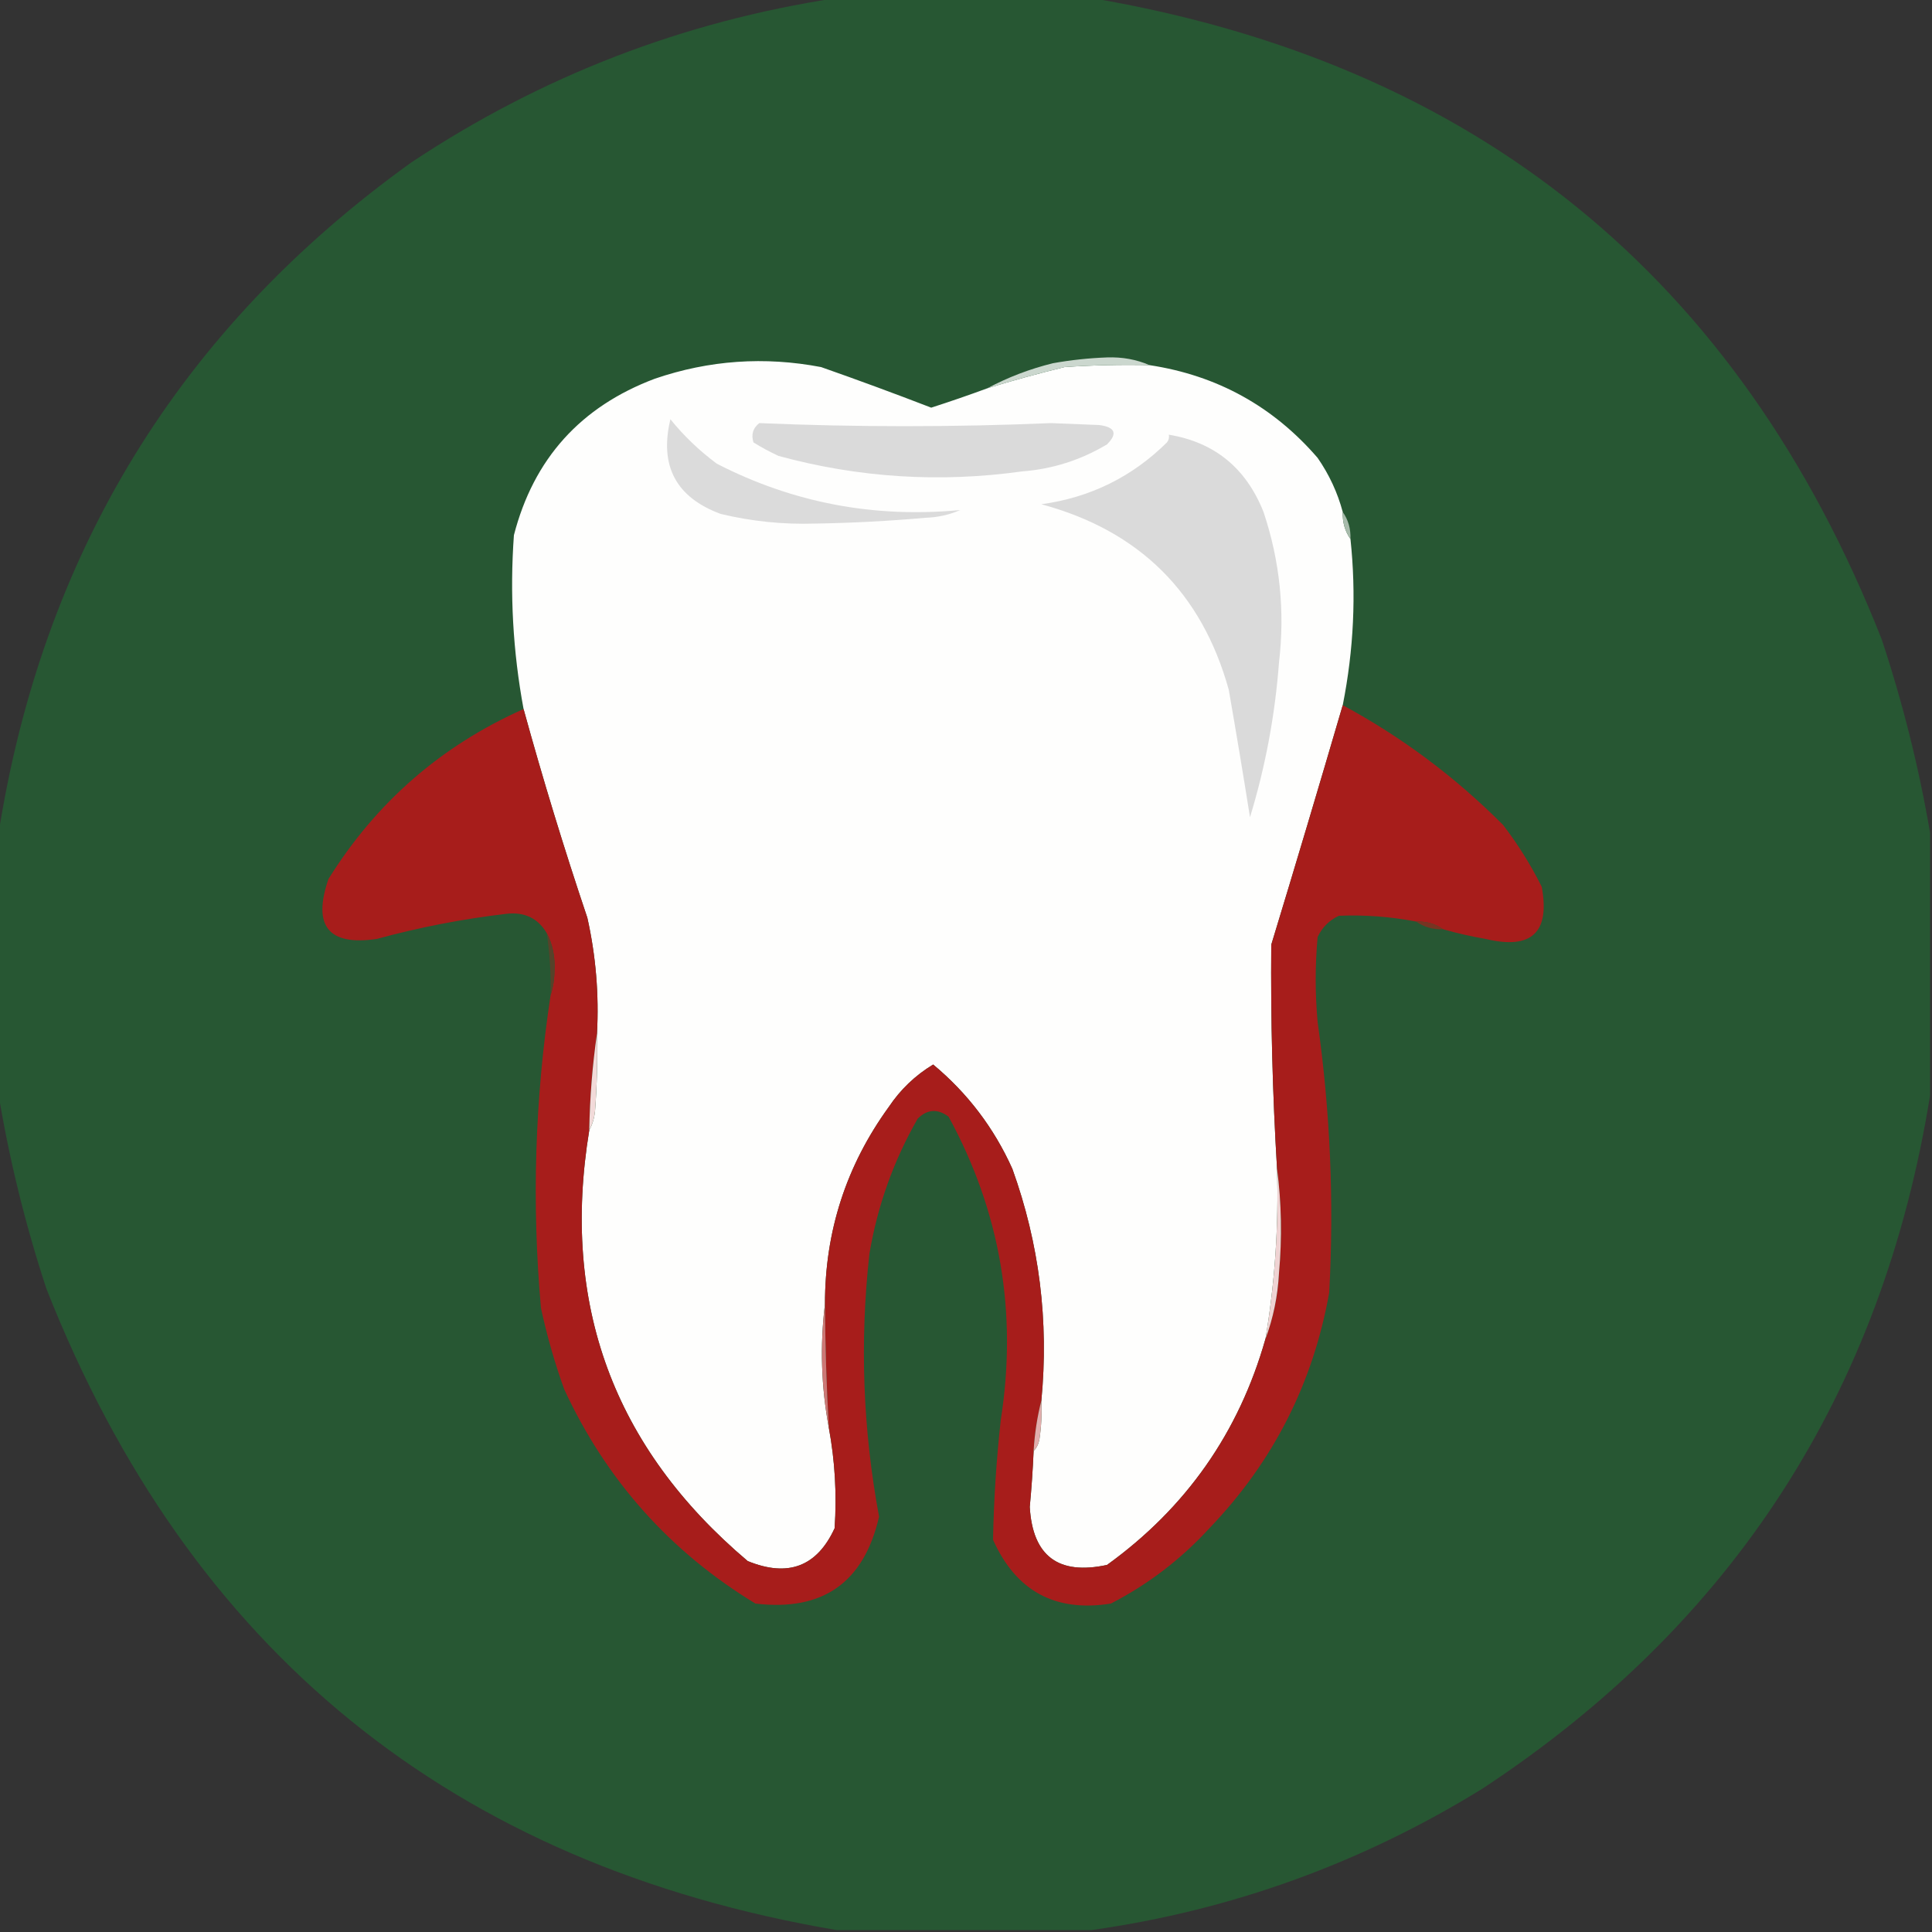
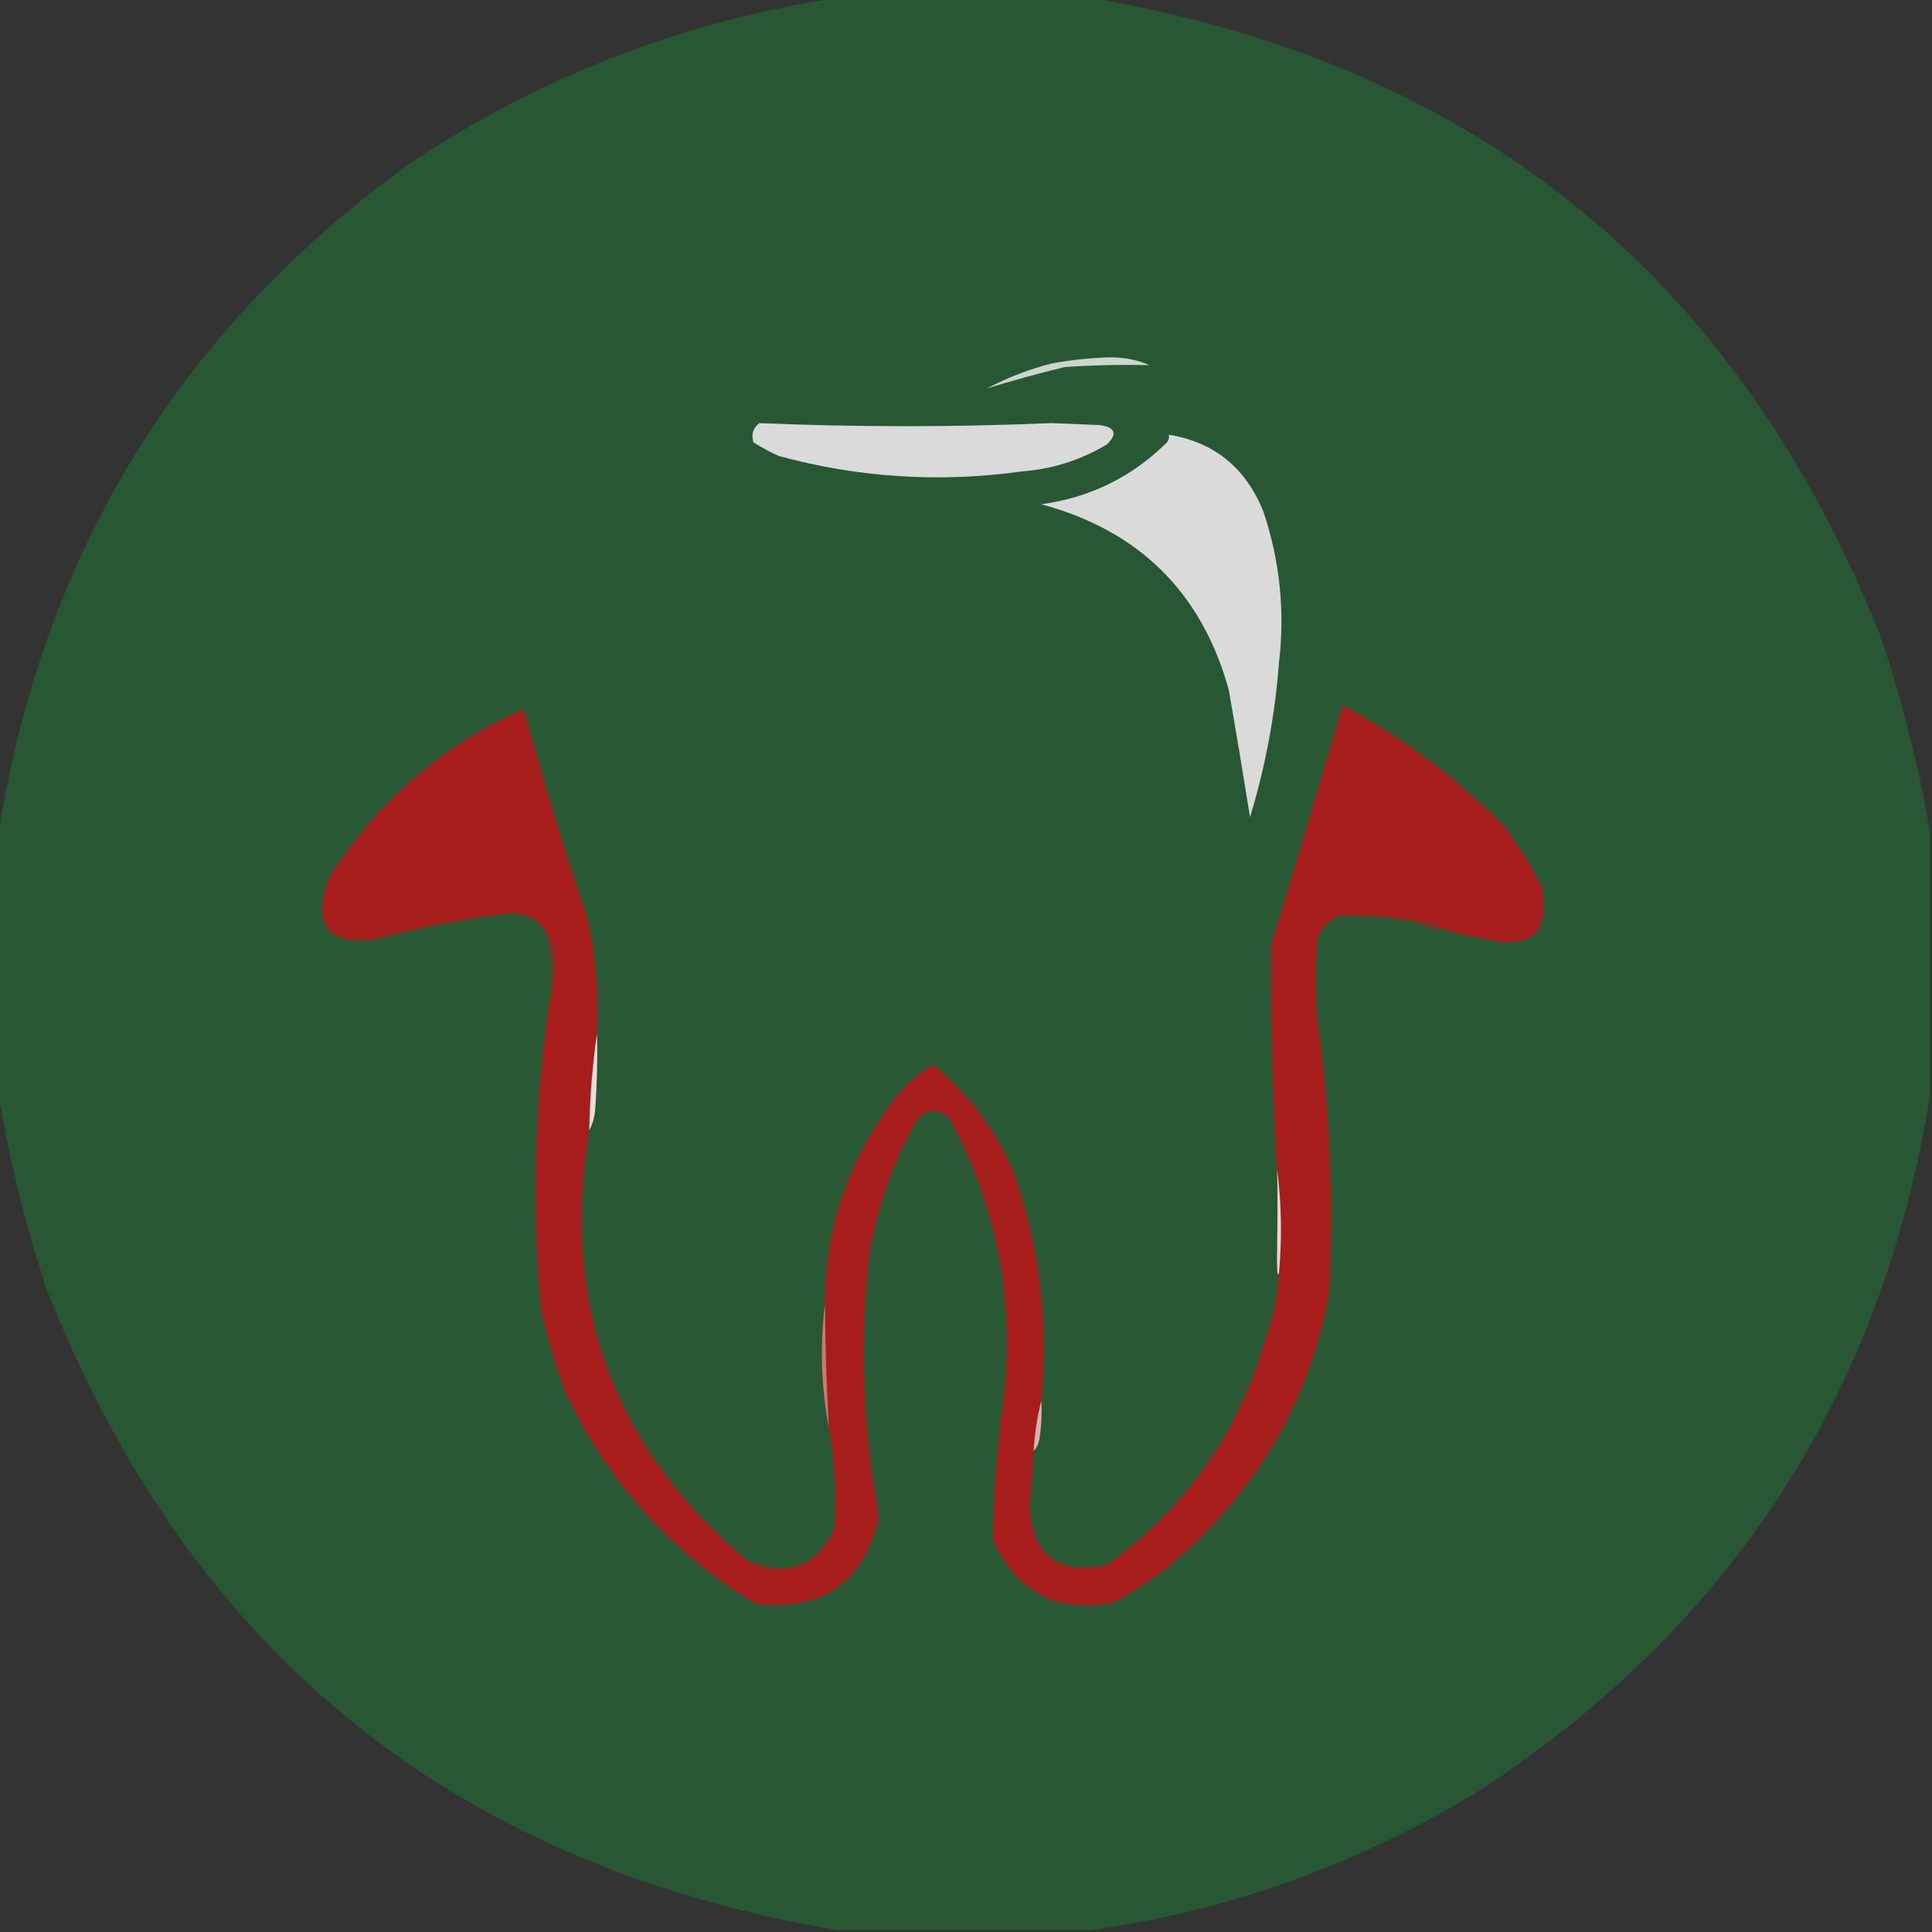
<svg xmlns="http://www.w3.org/2000/svg" width="500px" height="500px" style="shape-rendering:geometricPrecision; text-rendering:geometricPrecision; image-rendering:optimizeQuality; fill-rule:evenodd; clip-rule:evenodd">
  <rect width="100%" height="100%" fill="#333333" stroke="none" />
  <g>
    <path style="opacity:0.982" fill="#275833" d="M 216.5,-0.5 C 238.5,-0.5 260.5,-0.5 282.5,-0.5C 381.891,16.393 450.058,71.726 487,165.5C 492.453,181.98 496.62,198.646 499.5,215.5C 499.5,238.167 499.5,260.833 499.5,283.5C 487.089,360.532 448.423,420.365 383.5,463C 352.302,482.231 318.635,494.397 282.5,499.5C 260.5,499.5 238.5,499.5 216.5,499.5C 117.109,482.607 48.942,427.274 12,333.5C 6.478,316.696 2.312,299.696 -0.5,282.5C -0.5,260.5 -0.5,238.5 -0.5,216.5C 10.874,143.218 46.541,85.052 106.5,42C 140.072,19.71 176.738,5.543 216.5,-0.5 Z" />
  </g>
  <g>
-     <path style="opacity:1" fill="#fefefd" d="M 255.5,100.5 C 262.065,98.483 268.732,96.65 275.5,95C 282.826,94.5 290.159,94.334 297.5,94.5C 314.98,97.156 329.48,105.155 341,118.5C 343.988,122.808 346.155,127.475 347.5,132.5C 347.41,135.152 348.076,137.485 349.5,139.5C 351.021,153.781 350.355,168.114 347.5,182.5C 341.486,203.056 335.32,223.723 329,244.5C 328.834,263.847 329.334,283.18 330.5,302.5C 330.94,317.278 329.94,331.945 327.5,346.5C 320.632,370.725 306.966,390.225 286.5,405C 273.912,407.719 267.245,402.719 266.5,390C 266.958,385.171 267.291,380.338 267.5,375.5C 268.268,374.737 268.768,373.737 269,372.5C 269.498,369.183 269.665,365.85 269.5,362.5C 271.478,341.874 268.978,321.874 262,302.5C 257.247,291.914 250.413,282.914 241.5,275.5C 236.856,278.31 233.023,281.977 230,286.5C 218.992,301.692 213.492,318.692 213.5,337.5C 212.184,348.203 212.517,358.87 214.5,369.5C 216.09,378.094 216.59,386.761 216,395.5C 211.437,405.439 203.937,408.273 193.5,404C 158.77,374.648 145.103,337.481 152.5,292.5C 153.302,291.048 153.802,289.382 154,287.5C 154.5,280.842 154.666,274.175 154.5,267.5C 155.042,257.368 154.209,247.368 152,237.5C 145.978,219.605 140.478,201.605 135.5,183.5C 132.742,168.623 131.909,153.623 133,138.5C 138.107,118.722 150.274,105.222 169.5,98C 183.527,93.206 197.86,92.206 212.5,95C 222.027,98.343 231.527,101.843 241,105.5C 245.881,103.929 250.714,102.262 255.5,100.5 Z" />
-   </g>
+     </g>
  <g>
    <path style="opacity:1" fill="#cbd7ce" d="M 297.5,94.5 C 290.159,94.334 282.826,94.5 275.5,95C 268.732,96.65 262.065,98.483 255.5,100.5C 260.802,97.656 266.469,95.49 272.5,94C 277.132,93.172 281.798,92.672 286.5,92.5C 290.447,92.363 294.114,93.03 297.5,94.5 Z" />
  </g>
  <g>
-     <path style="opacity:1" fill="#dbdbdb" d="M 173.5,108.5 C 176.924,112.754 180.924,116.587 185.5,120C 205.178,130.117 226.178,134.117 248.5,132C 245.7,133.232 242.7,133.899 239.5,134C 230.018,134.844 220.518,135.344 211,135.5C 202.711,135.767 194.544,134.933 186.5,133C 174.941,128.717 170.608,120.55 173.5,108.5 Z" />
-   </g>
+     </g>
  <g>
    <path style="opacity:1" fill="#dadada" d="M 196.5,109.5 C 221.669,110.565 246.835,110.565 272,109.5C 276.167,109.667 280.333,109.833 284.5,110C 288.617,110.549 289.284,112.216 286.5,115C 279.705,119.067 272.371,121.4 264.5,122C 243.2,124.971 222.2,123.637 201.5,118C 199.254,116.961 197.087,115.794 195,114.5C 194.36,112.457 194.86,110.79 196.5,109.5 Z" />
  </g>
  <g>
    <path style="opacity:1" fill="#dadada" d="M 302.5,112.5 C 314.31,114.457 322.477,121.124 327,132.5C 331.238,145.165 332.572,158.165 331,171.5C 329.973,185.132 327.473,198.466 323.5,211.5C 321.749,200.491 319.915,189.491 318,178.5C 311.007,153.34 294.84,137.34 269.5,130.5C 282.152,128.757 292.986,123.424 302,114.5C 302.464,113.906 302.631,113.239 302.5,112.5 Z" />
  </g>
  <g>
-     <path style="opacity:1" fill="#a7bbab" d="M 347.5,132.5 C 348.924,134.515 349.59,136.848 349.5,139.5C 348.076,137.485 347.41,135.152 347.5,132.5 Z" />
-   </g>
+     </g>
  <g>
    <path style="opacity:1" fill="#a71d1b" d="M 347.5,182.5 C 362.784,190.743 376.617,201.076 389,213.5C 392.834,218.497 396.167,223.83 399,229.5C 401.193,241.341 396.36,245.841 384.5,243C 380.75,242.351 377.083,241.518 373.5,240.5C 371.485,239.076 369.152,238.41 366.5,238.5C 359.878,237.229 353.212,236.729 346.5,237C 344,238.167 342.167,240 341,242.5C 340.333,249.833 340.333,257.167 341,264.5C 344.27,287.711 345.27,311.044 344,334.5C 339.823,357.997 329.49,378.33 313,395.5C 305.638,403.533 297.138,410.033 287.5,415C 273.131,417.302 262.964,411.802 257,398.5C 257.189,388.16 257.856,377.827 259,367.5C 263.364,339.67 258.864,313.504 245.5,289C 242.662,286.88 239.996,287.047 237.5,289.5C 231.255,300.401 227.088,312.067 225,324.5C 222.477,347.314 223.31,369.981 227.5,392.5C 223.582,409.583 212.915,417.083 195.5,415C 173.378,401.543 156.878,383.043 146,359.5C 143.533,352.63 141.533,345.63 140,338.5C 137.586,311.389 138.419,284.389 142.5,257.5C 143.163,255.527 143.496,253.361 143.5,251C 143.672,247.523 143.006,244.356 141.5,241.5C 139.217,237.61 135.717,235.944 131,236.5C 119.676,237.829 108.51,239.996 97.5,243C 85.002,244.823 80.835,239.656 85,227.5C 97.33,207.67 114.163,193.004 135.5,183.5C 140.478,201.605 145.978,219.605 152,237.5C 154.209,247.368 155.042,257.368 154.5,267.5C 153.322,275.644 152.655,283.978 152.5,292.5C 145.103,337.481 158.77,374.648 193.5,404C 203.937,408.273 211.437,405.439 216,395.5C 216.59,386.761 216.09,378.094 214.5,369.5C 213.901,358.844 213.567,348.177 213.5,337.5C 213.492,318.692 218.992,301.692 230,286.5C 233.023,281.977 236.856,278.31 241.5,275.5C 250.413,282.914 257.247,291.914 262,302.5C 268.978,321.874 271.478,341.874 269.5,362.5C 268.437,366.639 267.77,370.972 267.5,375.5C 267.291,380.338 266.958,385.171 266.5,390C 267.245,402.719 273.912,407.719 286.5,405C 306.966,390.225 320.632,370.725 327.5,346.5C 329.509,341.144 330.676,335.477 331,329.5C 331.824,320.324 331.657,311.324 330.5,302.5C 329.334,283.18 328.834,263.847 329,244.5C 335.32,223.723 341.486,203.056 347.5,182.5 Z" />
  </g>
  <g>
    <path style="opacity:1" fill="#783422" d="M 366.5,238.5 C 369.152,238.41 371.485,239.076 373.5,240.5C 370.848,240.59 368.515,239.924 366.5,238.5 Z" />
  </g>
  <g>
    <path style="opacity:1" fill="#574229" d="M 141.5,241.5 C 143.006,244.356 143.672,247.523 143.5,251C 143.496,253.361 143.163,255.527 142.5,257.5C 142.608,252.13 142.275,246.797 141.5,241.5 Z" />
  </g>
  <g>
    <path style="opacity:1" fill="#f2dad9" d="M 154.5,267.5 C 154.666,274.175 154.5,280.842 154,287.5C 153.802,289.382 153.302,291.048 152.5,292.5C 152.655,283.978 153.322,275.644 154.5,267.5 Z" />
  </g>
  <g>
-     <path style="opacity:1" fill="#efd3d3" d="M 330.5,302.5 C 331.657,311.324 331.824,320.324 331,329.5C 330.676,335.477 329.509,341.144 327.5,346.5C 329.94,331.945 330.94,317.278 330.5,302.5 Z" />
+     <path style="opacity:1" fill="#efd3d3" d="M 330.5,302.5 C 331.657,311.324 331.824,320.324 331,329.5C 329.94,331.945 330.94,317.278 330.5,302.5 Z" />
  </g>
  <g>
    <path style="opacity:1" fill="#cd7876" d="M 213.5,337.5 C 213.567,348.177 213.901,358.844 214.5,369.5C 212.517,358.87 212.184,348.203 213.5,337.5 Z" />
  </g>
  <g>
    <path style="opacity:1" fill="#e2aead" d="M 269.5,362.5 C 269.665,365.85 269.498,369.183 269,372.5C 268.768,373.737 268.268,374.737 267.5,375.5C 267.77,370.972 268.437,366.639 269.5,362.5 Z" />
  </g>
</svg>